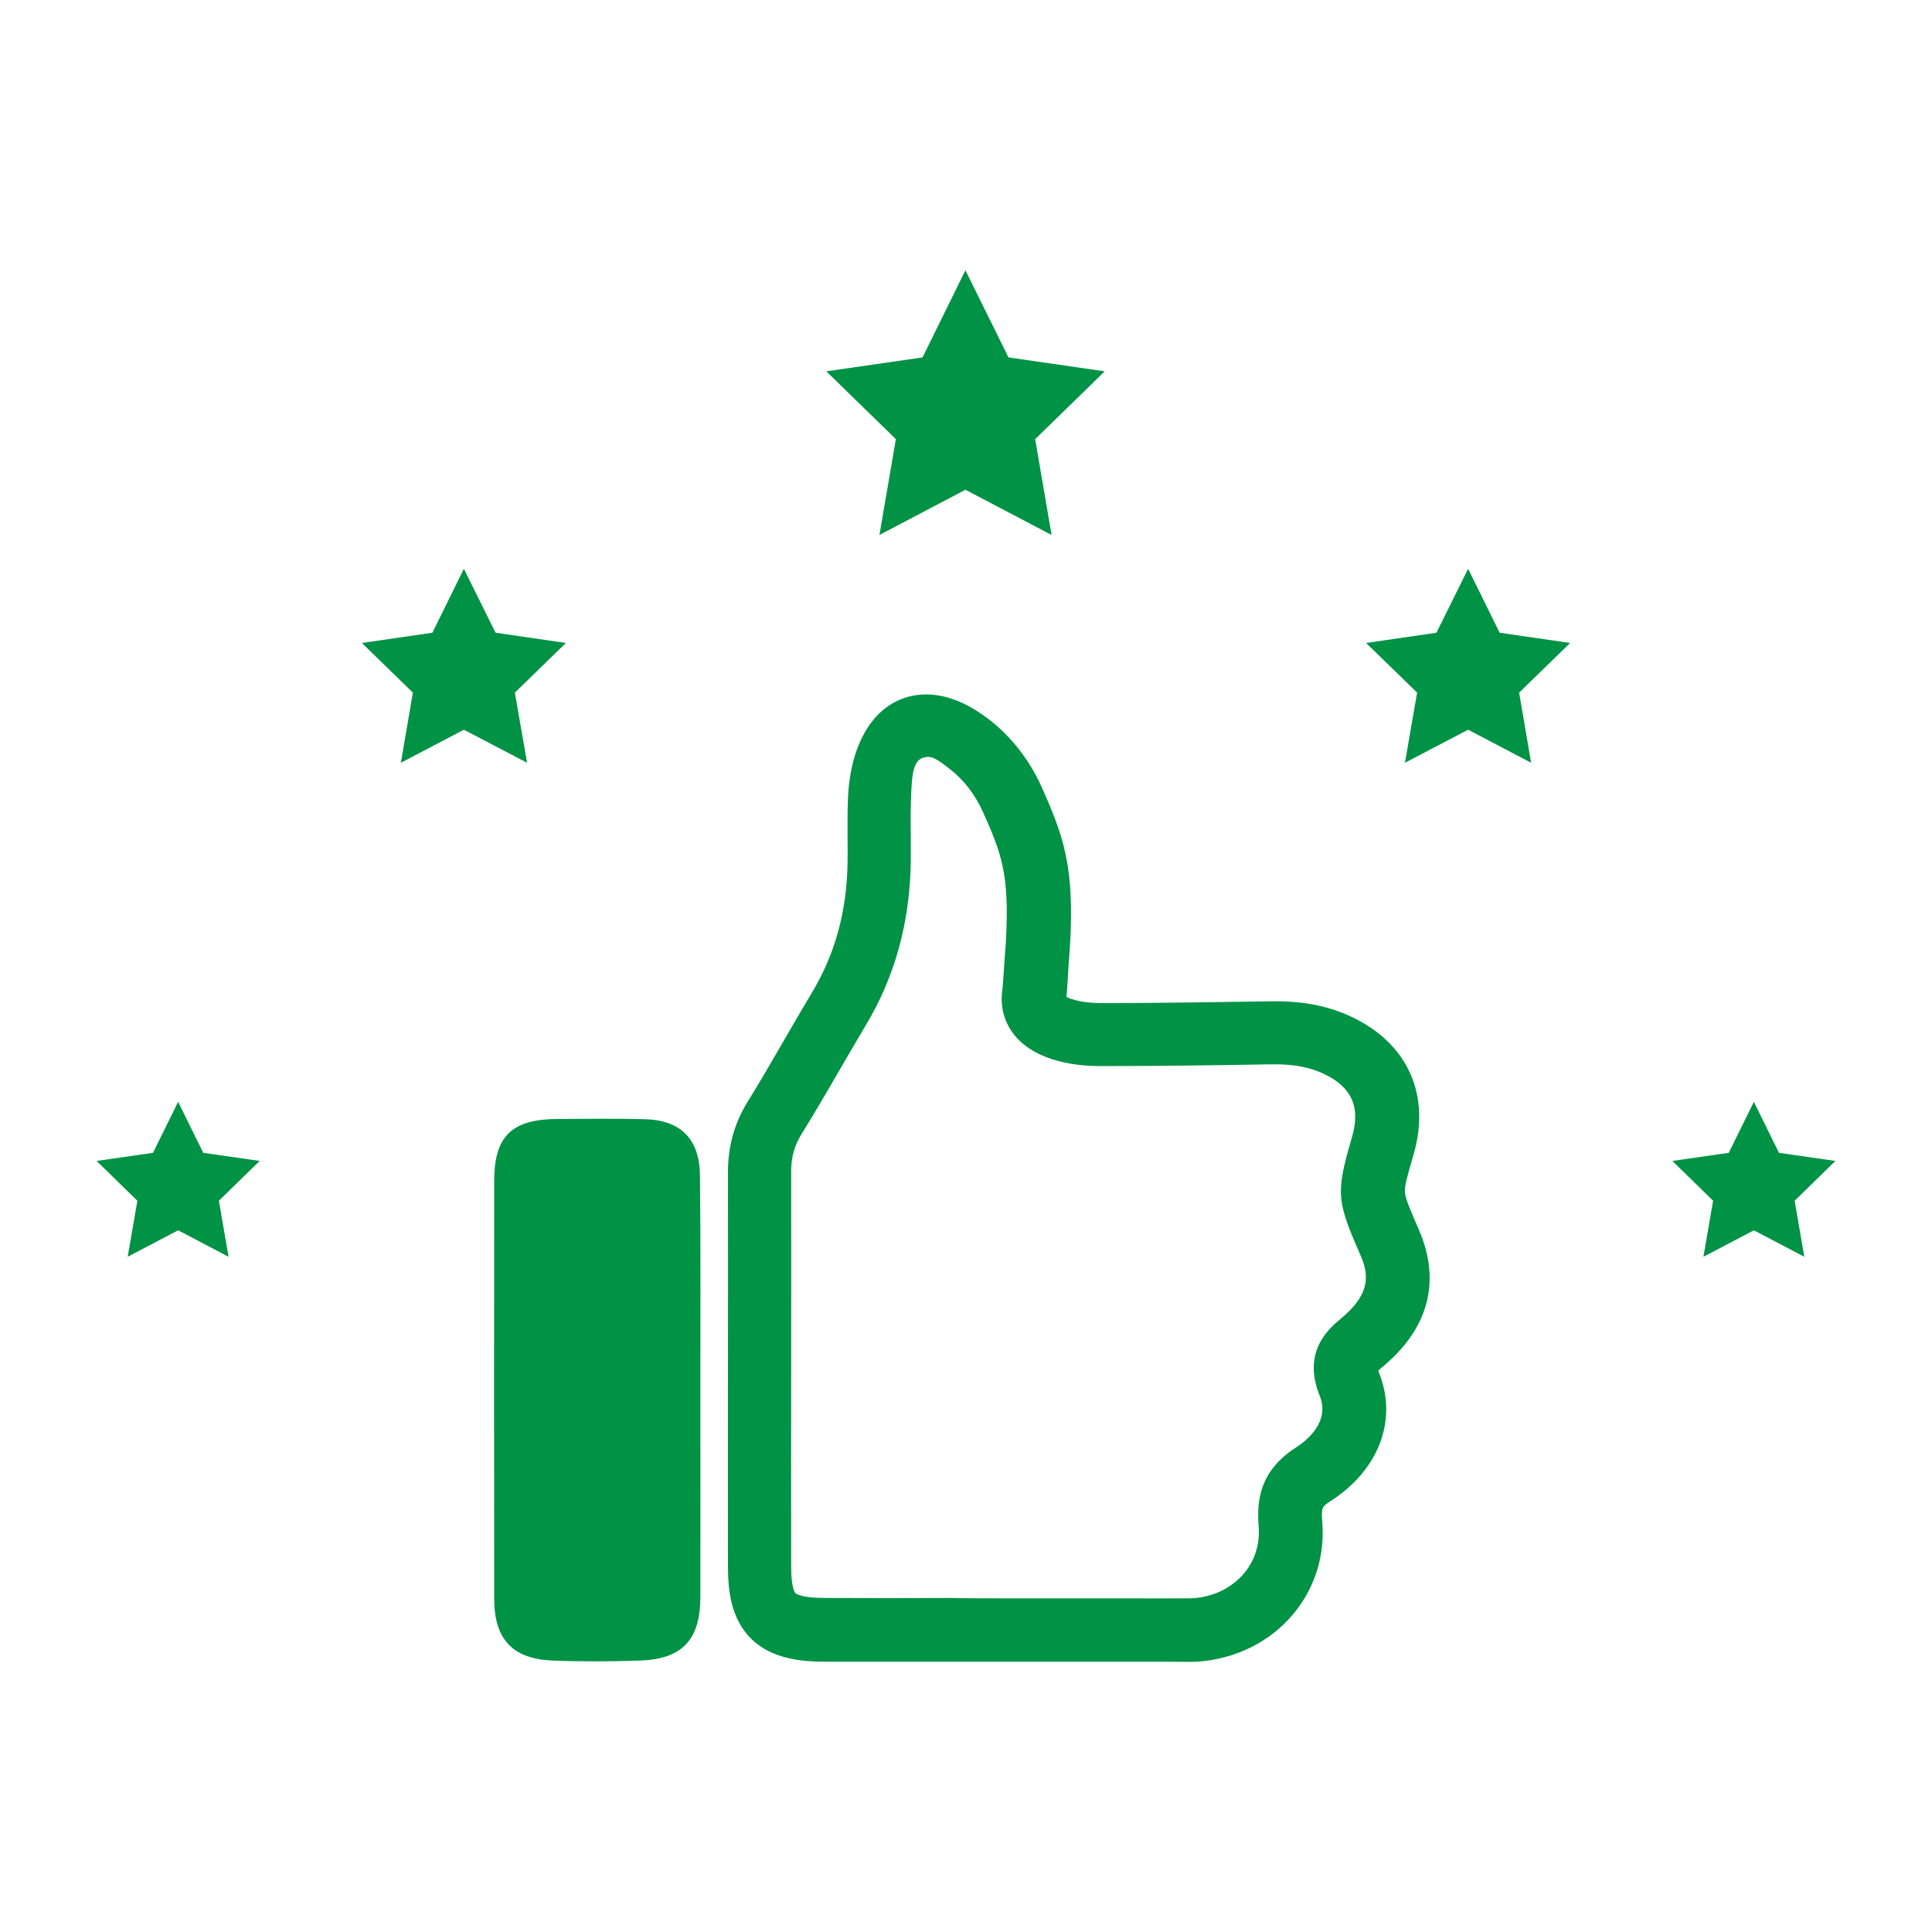
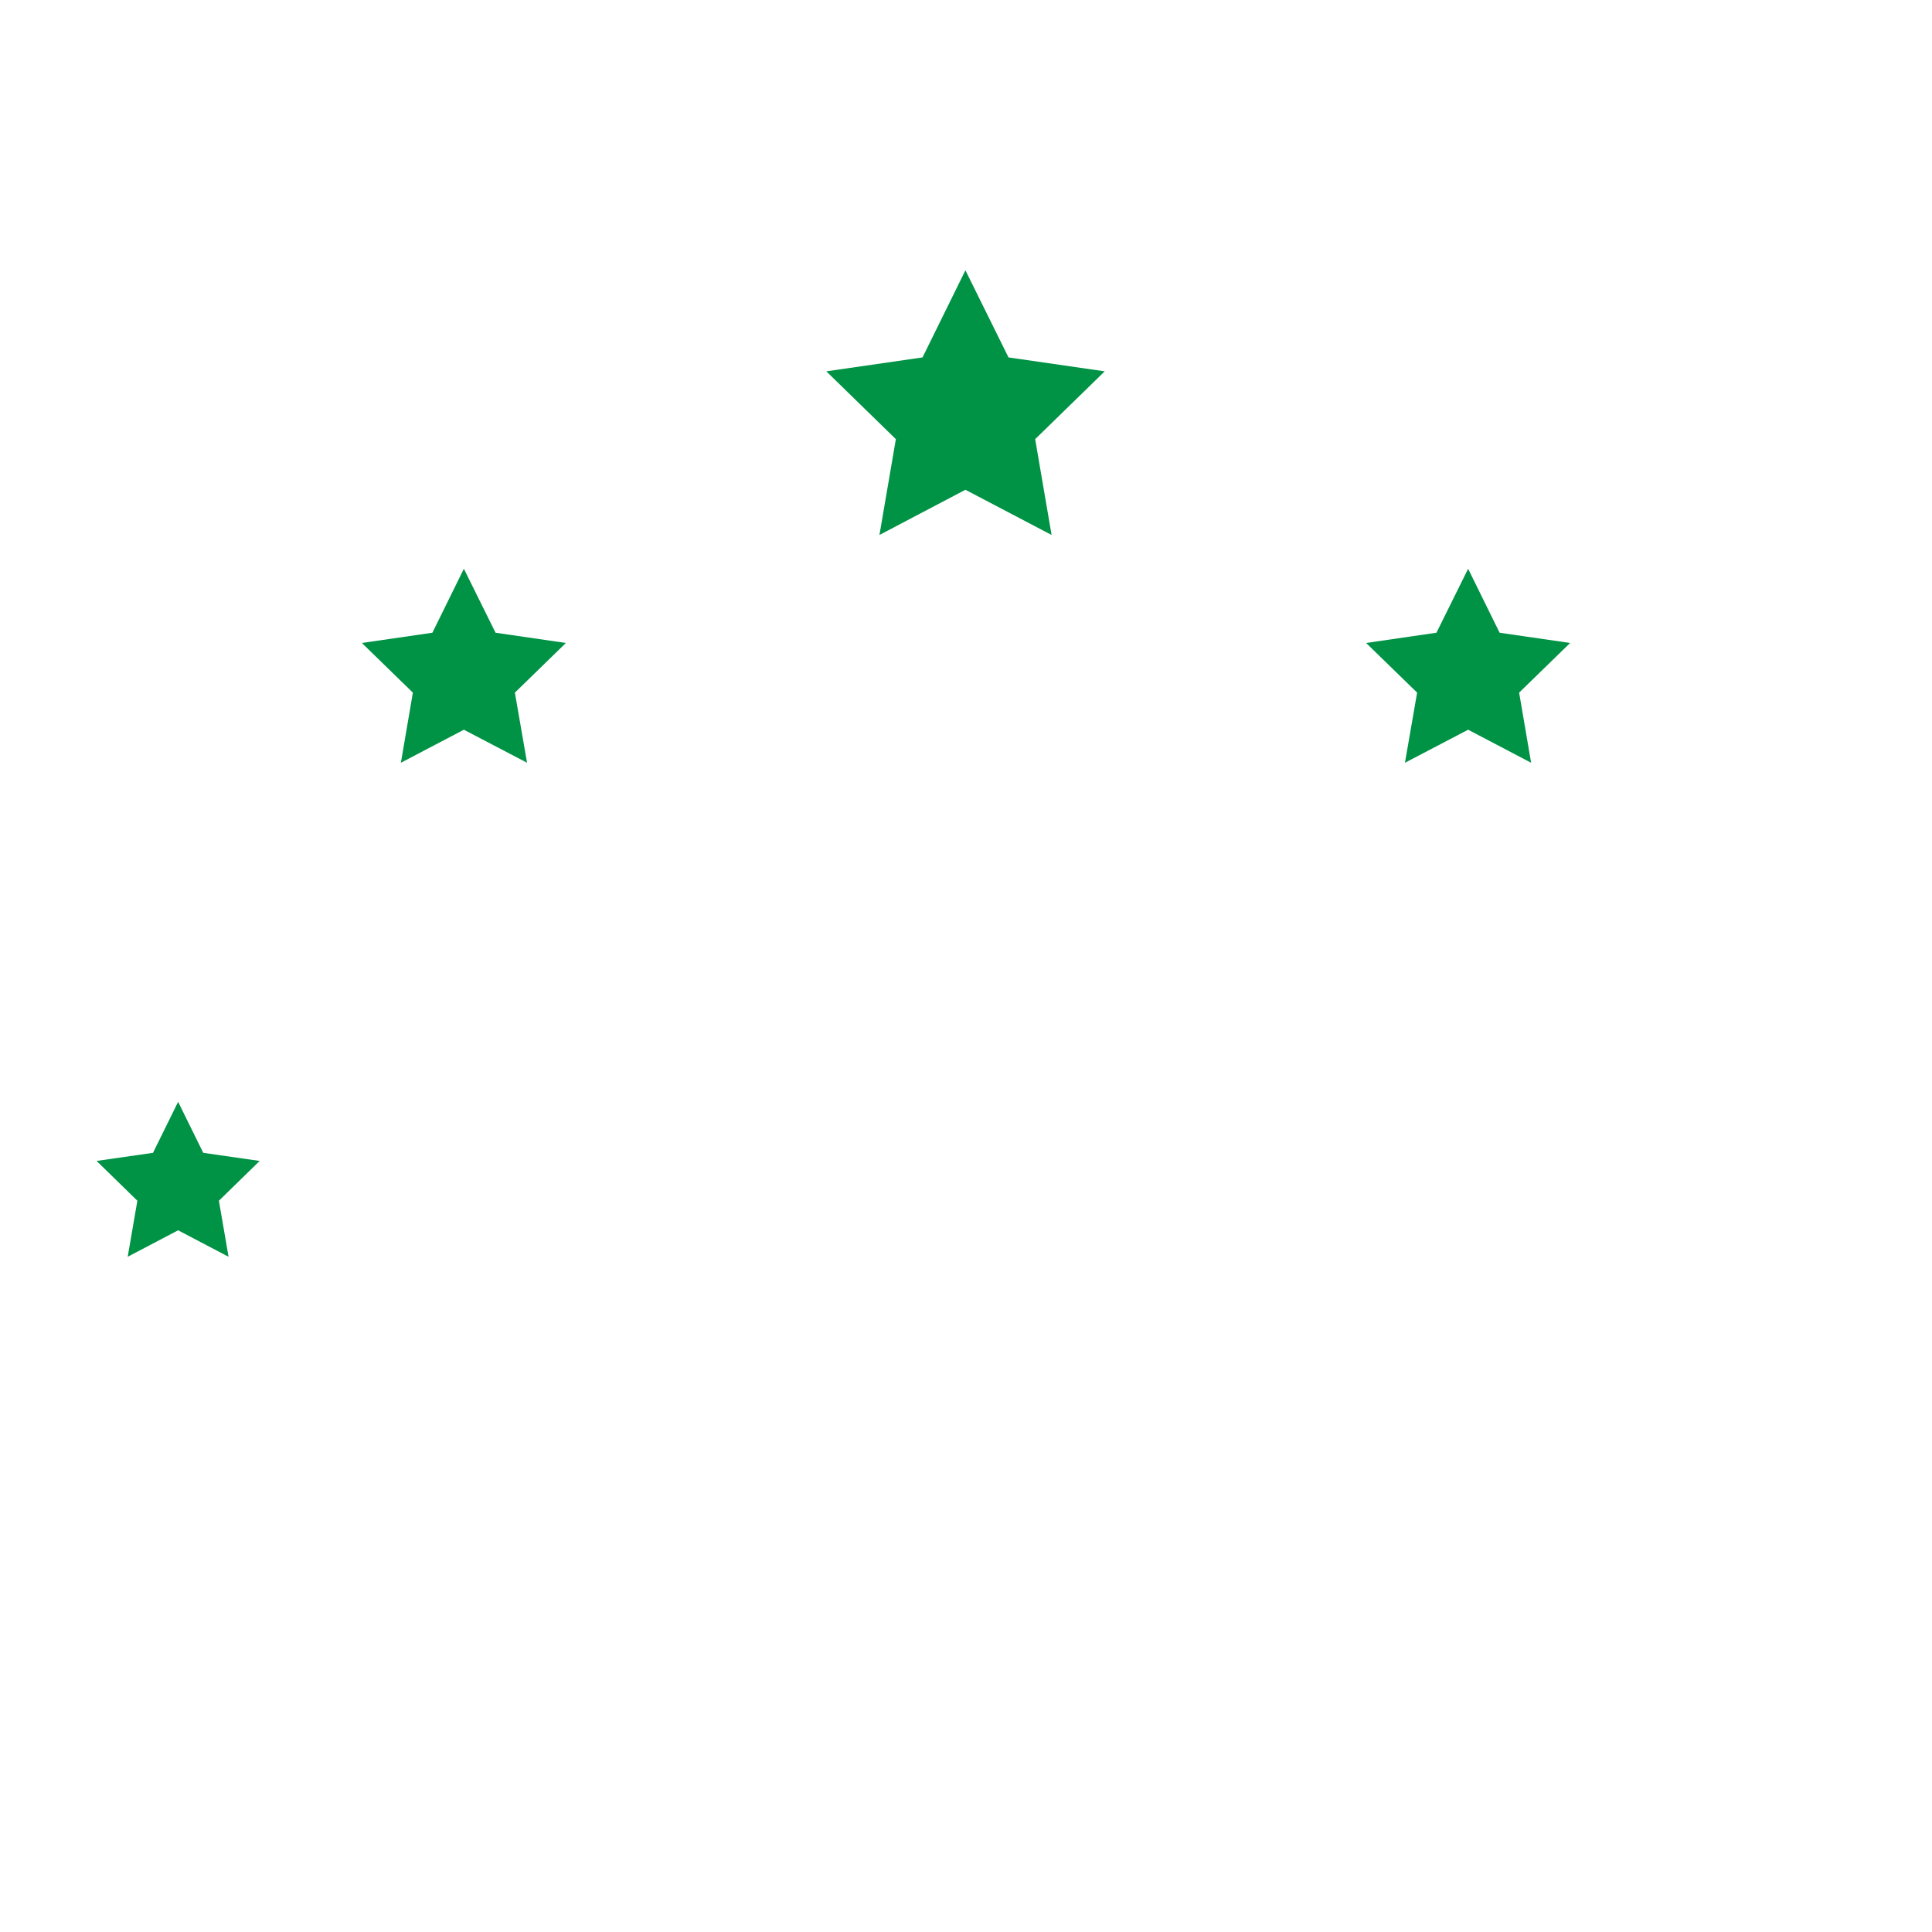
<svg xmlns="http://www.w3.org/2000/svg" xml:space="preserve" style="enable-background:new 0 0 1000 1000;" viewBox="0 0 1000 1000" y="0px" x="0px" id="Layer_1" version="1.1">
  <style type="text/css">
	.st0{fill:#009245;}
	.st1{fill:#FFFFFF;}
</style>
  <g>
    <polygon points="240.1,294.4 256.5,327.5 292.9,332.8 266.5,358.5 272.8,394.8 240.1,377.7 207.5,394.8 213.7,358.5    187.3,332.8 223.8,327.5" class="st0" />
-     <path d="M362.5,720.2c0,35.6,0.1,71.1,0,106.7c-0.1,21.9-9.4,31.8-31.1,32.6c-15.1,0.5-30.2,0.6-45.3,0   c-20.7-0.8-30.2-10.9-30.3-31.7c-0.1-72.2-0.1-144.4,0-216.7c0-23,9.2-31.8,32.5-31.9c15.1-0.1,30.2-0.3,45.3,0.1   c18.8,0.4,28.6,10.3,28.7,29.4C362.7,645.8,362.5,683,362.5,720.2z" class="st0" />
    <g>
-       <path d="M598.3,860.1c-5.4,0-10.7,0-15.9,0c-5.1,0-10.2,0-15.3,0l-47.1,0c-9.4,0-18.8,0-28.2,0c-21.2,0-43.1,0-64.6,0    c-12.2,0-27.5-1.4-38.1-11.6c-10.9-10.5-12.3-25.6-12.3-37.7c-0.1-33.8,0-68.1,0-101.3c0-33.7,0.1-68.6,0-102.8    c0-13.4,3.3-25.3,10.1-36.3c6.7-10.8,13.2-22.1,19.5-33c4.5-7.8,9.2-15.8,13.9-23.7c12-20,18-42,18.4-67.3c0.1-4.4,0-8.7,0-13.3    c0-6.3-0.1-12.8,0.2-19.4c1-27.5,12.2-47.2,30-52.7c9.3-2.9,24.4-3.2,43.4,11.7c11.3,8.8,20.5,20.7,26.7,34.3    c11.9,26.5,17,42.2,14.9,81.2c-0.1,2.6-0.4,5.2-0.5,7.1c-0.2,2-0.4,5.7-0.6,9.3c-0.4,6.6-0.6,9.6-0.8,11.4    c2.4,1.3,8.5,3.2,17.9,3.2c29,0,58.6-0.5,87.2-0.9l2.3,0c15.1-0.2,28.2,2.4,40.1,8c29.2,13.7,41.2,40.5,32.1,71.5    c-3,10.3-4.7,16-4.4,19.3c0.2,3.4,2.9,9.4,7.2,19.4c8.1,18.5,11.4,45.9-18.9,71.1c-1,0.8-1.7,1.4-2.1,1.9c0.1,0.3,0.2,0.5,0.3,0.9    c9.9,24.3,0.1,50.4-24.9,66.5c-4.4,2.8-5,3.2-4.4,11c1.5,18.6-4.6,36.3-17.1,49.9c-12.9,14.1-31.7,22.2-51.5,22.4    C610,860.1,604.1,860.1,598.3,860.1z M519.4,827.3c0.2,0,0.4,0,0.5,0l47.1,0c5.1,0,10.3,0,15.4,0c10.8,0,22,0.1,33,0    c10.7-0.1,20.7-4.4,27.5-11.8c6.3-6.8,9.3-15.8,8.6-25.2c-1.1-13.5,0.4-28.9,19.3-41.1c5.5-3.5,17.7-13.2,12.3-26.7    c-9.4-23.1,5-35.1,11.2-40.2c14.7-12.3,14.6-22,9.8-32.8c-12.4-28.2-12.7-32.2-4.3-61c4.5-15.5-0.1-25.8-14.6-32.7    c-7.3-3.4-15.6-5-25.6-4.9l-2.3,0c-28.7,0.5-58.4,0.9-87.7,0.9c0,0,0,0-0.1,0c-11.5,0-32.5-2-44-15.5c-5.7-6.8-8.1-15.5-6.6-24.6    c0.1-1.4,0.5-6.2,0.7-9.4c0.2-3.9,0.5-7.6,0.7-10.1c0.2-1.8,0.3-3.9,0.4-6c1.8-33.8-2.4-44.7-12-66.1c-4-8.8-9.8-16.4-16.9-21.9    c-6.9-5.4-9.4-7.1-13.4-6.2c-5.9,1.4-6.5,9-6.9,22.6c-0.2,5.9-0.2,11.8-0.1,18c0,4.6,0.1,9.3,0,14c-0.5,30.8-8.2,58.9-23,83.6    c-4.6,7.7-9.2,15.7-13.7,23.4c-6.4,11.1-13.1,22.5-20,33.7c-3.6,5.9-5.2,11.8-5.2,19.1c0.1,34.3,0,69.2,0,102.9    c0,33.2-0.1,67.5,0,101.3c0,11.6,2,13.9,2.3,14.1c0.3,0.2,2.8,2.4,15.3,2.4c21.5,0.1,43.3,0.1,64.5,0    C501,827.3,510.2,827.3,519.4,827.3z M551.6,517.3L551.6,517.3L551.6,517.3z M519.2,511.5C519.2,511.6,519.2,511.6,519.2,511.5    C519.2,511.6,519.2,511.6,519.2,511.5z" class="st0" />
-     </g>
+       </g>
    <polygon points="92.2,570.3 105.2,596.7 134.4,600.9 113.3,621.5 118.3,650.5 92.2,636.8 66.1,650.5 71.1,621.5    50,600.9 79.2,596.7" class="st0" />
    <polygon points="759.9,294.4 743.5,327.5 707.1,332.8 733.5,358.5 727.2,394.8 759.9,377.7 792.5,394.8 786.3,358.5    812.7,332.8 776.2,327.5" class="st0" />
    <polygon points="499.7,139.9 477.5,185 427.7,192.2 463.7,227.3 455.2,276.9 499.7,253.5 544.3,276.9 535.8,227.3    571.8,192.2 522,185" class="st0" />
-     <polygon points="907.8,570.3 894.8,596.7 865.6,600.9 886.7,621.5 881.7,650.5 907.8,636.8 933.9,650.5 928.9,621.5    950,600.9 920.8,596.7" class="st0" />
  </g>
</svg>